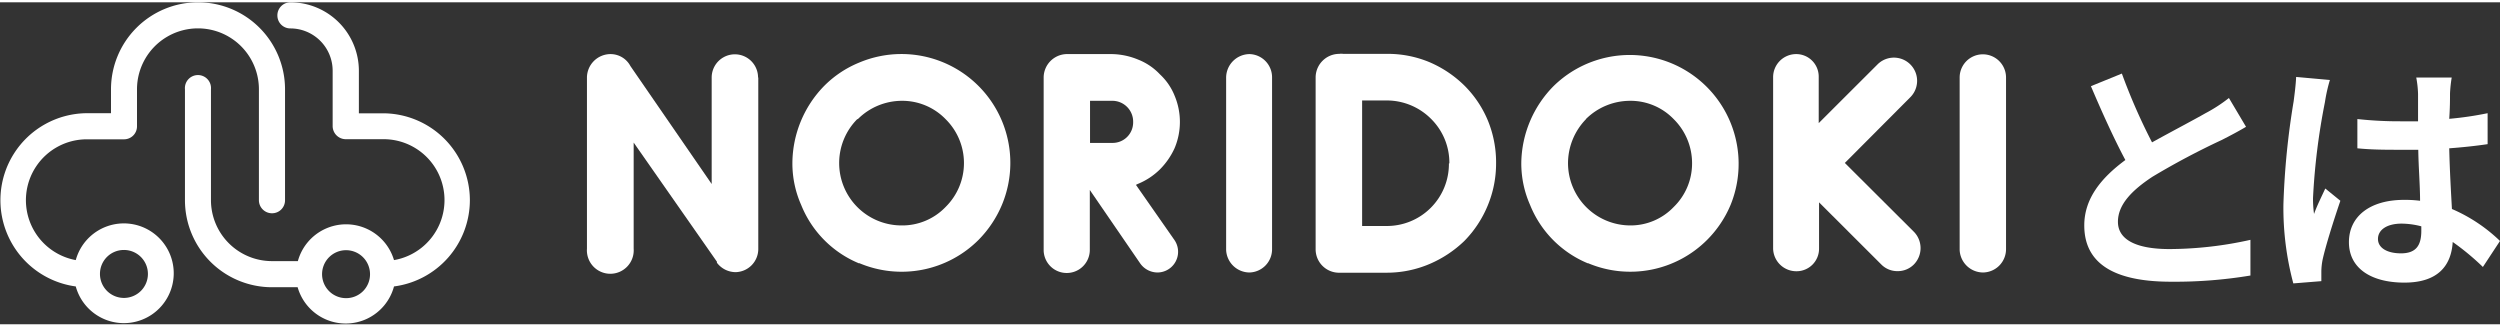
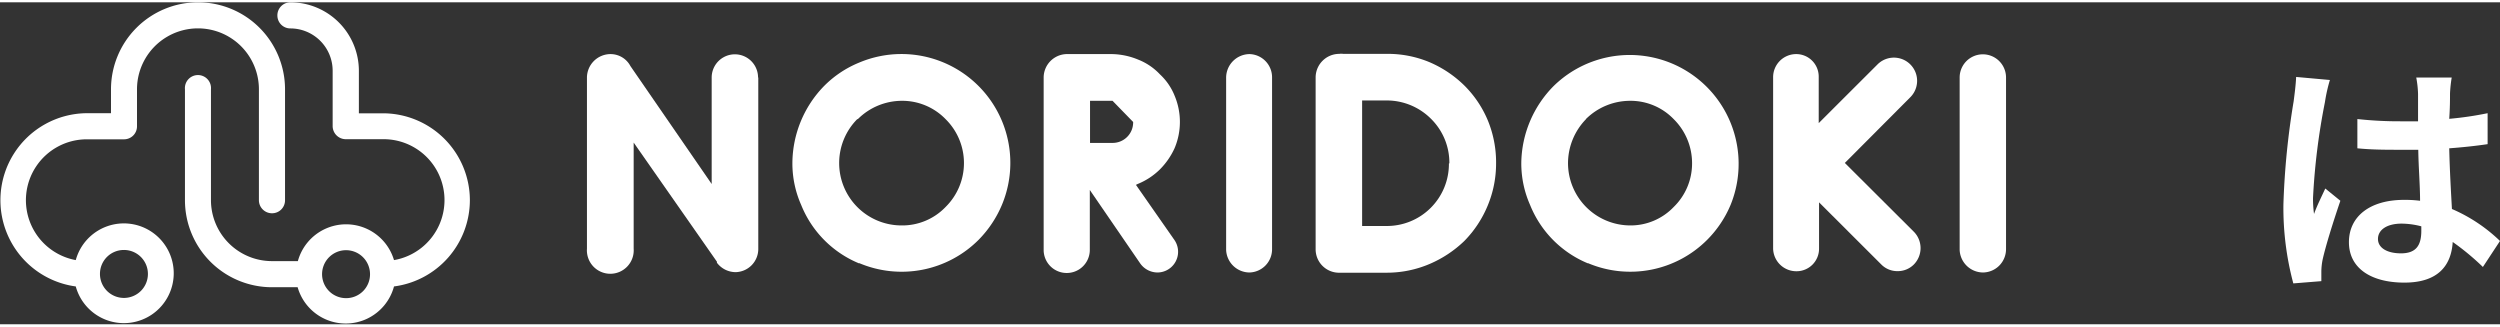
<svg xmlns="http://www.w3.org/2000/svg" viewBox="0 0 222.08 28.6" width="222" height="29">
  <rect x="0" y="0" width="222.08" height="28.6" fill="#333333" stroke="none" />
  <g id="レイヤー_2" data-name="レイヤー 2">
    <g id="グループ_1202" data-name="グループ 1202">
      <g id="とは" style="isolation:isolate">
        <g style="isolation:isolate">
-           <path d="M191.17,12.44c1.81-1,3.72-2,4.75-2.59A13.49,13.49,0,0,0,198,8.5l1.52,2.56c-.66.39-1.37.77-2.18,1.18a67,67,0,0,0-6.14,3.26c-1.83,1.21-3.06,2.47-3.06,4s1.52,2.42,4.58,2.42a33.44,33.44,0,0,0,7.19-.82l0,3.17a40.83,40.83,0,0,1-7.06.55c-4.38,0-7.7-1.21-7.7-5,0-2.42,1.54-4.25,3.65-5.81-1-1.87-2.07-4.23-3.06-6.56l2.75-1.12A52.39,52.39,0,0,0,191.17,12.44Z" style="fill:#fff" />
          <path d="M206.53,8.86a58.56,58.56,0,0,0-1.06,8.51,9.81,9.81,0,0,0,.09,1.43c.28-.77.66-1.52,1-2.26l1.34,1.09c-.62,1.81-1.32,4.05-1.58,5.24a5.76,5.76,0,0,0-.11,1c0,.22,0,.59,0,.9l-2.49.2a25.93,25.93,0,0,1-.88-7,68,68,0,0,1,.91-9.18c.08-.62.19-1.45.22-2.16l3,.27A14.11,14.11,0,0,0,206.53,8.86Zm11.11-.77c0,.48,0,1.29-.07,2.26a30,30,0,0,0,3.41-.5V12.6c-1,.15-2.2.28-3.41.37.05,2.13.16,3.9.24,5.39a14.28,14.28,0,0,1,4.27,2.84l-1.52,2.31a22.12,22.12,0,0,0-2.68-2.22c-.13,2.11-1.32,3.61-4.29,3.61s-4.93-1.28-4.93-3.59,1.89-3.76,4.89-3.76a10.81,10.81,0,0,1,1.43.08c0-1.36-.14-3-.16-4.53-.53,0-1,0-1.56,0-1.3,0-2.55,0-3.85-.13V10.37a34.56,34.56,0,0,0,3.85.2c.51,0,1,0,1.54,0,0-1.08,0-2,0-2.44a9.15,9.15,0,0,0-.16-1.45h3.15A12,12,0,0,0,217.64,8.09ZM213.28,22.3c1.34,0,1.81-.7,1.81-2v-.4a7,7,0,0,0-1.76-.24c-1.26,0-2.09.53-2.09,1.36S212.11,22.3,213.28,22.3Z" style="fill:#fff" />
        </g>
      </g>
      <g id="グループ_1200" data-name="グループ 1200">
        <g id="グループ_1198" data-name="グループ 1198">
          <path id="パス_2780" data-name="パス 2780" d="M67.36,6.68V21.89a2.06,2.06,0,0,1-2,2.08,2.09,2.09,0,0,1-1.67-.83.16.16,0,0,1,0-.09L56.29,12.46v9.43a2.08,2.08,0,1,1-4.15,0V6.68A2.1,2.1,0,0,1,54.22,4.6,2,2,0,0,1,56,5.66l7.22,10.48V6.68a2.06,2.06,0,1,1,4.12,0Z" style="fill:#fff" />
          <path id="パス_2781" data-name="パス 2781" d="M76.31,23.19A9.41,9.41,0,0,1,71.17,18a9.09,9.09,0,0,1-.78-3.74,9.88,9.88,0,0,1,2.82-6.83,9.37,9.37,0,0,1,3.1-2.07A9.67,9.67,0,0,1,89,18a9.85,9.85,0,0,1-2.07,3.1,9.66,9.66,0,0,1-10.6,2.07Zm-.16-12.81a5.54,5.54,0,0,0,3.91,9.44h0A5.33,5.33,0,0,0,84,18.18a5.48,5.48,0,0,0,0-7.8,5.36,5.36,0,0,0-3.88-1.63,5.55,5.55,0,0,0-3.92,1.63Z" style="fill:#fff" />
-           <path id="パス_2782" data-name="パス 2782" d="M104.33,21.12A1.84,1.84,0,0,1,102.84,24a1.89,1.89,0,0,1-1.55-.8l-4.48-6.53v5.28a2.05,2.05,0,0,1-4.1.09V6.65a2.09,2.09,0,0,1,2-2.05h4.1a6.35,6.35,0,0,1,2.32.5,5.32,5.32,0,0,1,1.91,1.3,5.25,5.25,0,0,1,1.3,1.89,6,6,0,0,1,0,4.67,6.45,6.45,0,0,1-1.3,1.88,6,6,0,0,1-1.91,1.27,1.51,1.51,0,0,0-.22.11ZM98.83,8.75h-2v3.74h2a1.82,1.82,0,0,0,1.83-1.8v-.06a1.85,1.85,0,0,0-1.8-1.88Z" style="fill:#fff" />
+           <path id="パス_2782" data-name="パス 2782" d="M104.33,21.12A1.84,1.84,0,0,1,102.84,24a1.89,1.89,0,0,1-1.55-.8l-4.48-6.53v5.28a2.05,2.05,0,0,1-4.1.09V6.65a2.09,2.09,0,0,1,2-2.05h4.1a6.35,6.35,0,0,1,2.32.5,5.32,5.32,0,0,1,1.91,1.3,5.25,5.25,0,0,1,1.3,1.89,6,6,0,0,1,0,4.67,6.45,6.45,0,0,1-1.3,1.88,6,6,0,0,1-1.91,1.27,1.51,1.51,0,0,0-.22.11ZM98.83,8.75h-2v3.74h2a1.82,1.82,0,0,0,1.83-1.8v-.06Z" style="fill:#fff" />
          <path id="パス_2783" data-name="パス 2783" d="M111,24a2.09,2.09,0,0,1-2.08-2V6.68A2.1,2.1,0,0,1,111,4.6a2.06,2.06,0,0,1,2,2.08V21.92A2.06,2.06,0,0,1,111,24Z" style="fill:#fff" />
          <g id="グループ_1197" data-name="グループ 1197">
            <path id="パス_2784" data-name="パス 2784" d="M132.9,14.31a9.71,9.71,0,0,1-.75,3.76,9.82,9.82,0,0,1-2.07,3.13,10.21,10.21,0,0,1-3.1,2.05,9.69,9.69,0,0,1-3.79.77h-4.32a2.08,2.08,0,0,1-2-2.1V6.68a2.1,2.1,0,0,1,2.1-2.1h0a1,1,0,0,1,.34,0h3.9a9.61,9.61,0,0,1,3.78.74,10.06,10.06,0,0,1,3.1,2.08,9.56,9.56,0,0,1,2.08,3.1A9.8,9.8,0,0,1,132.9,14.31Zm-4.15,0a5.48,5.48,0,0,0-1.6-3.93,5.55,5.55,0,0,0-4-1.66H121V19.87h2.15a5.51,5.51,0,0,0,5.56-5.56Z" style="fill:#fff" />
            <path id="パス_2785" data-name="パス 2785" d="M141.06,23.19A9.41,9.41,0,0,1,135.92,18a9.09,9.09,0,0,1-.78-3.74A9.88,9.88,0,0,1,138,7.45,9.67,9.67,0,0,1,153.73,18a9.72,9.72,0,0,1-2.08,3.1,9.65,9.65,0,0,1-10.59,2.07Zm-.17-12.81a5.62,5.62,0,0,0-1.6,3.9,5.54,5.54,0,0,0,5.52,5.54h0a5.29,5.29,0,0,0,3.87-1.64,5.39,5.39,0,0,0,1.63-3.9,5.5,5.5,0,0,0-1.63-3.9,5.32,5.32,0,0,0-3.87-1.63,5.58,5.58,0,0,0-3.94,1.63Z" style="fill:#fff" />
            <path id="パス_2786" data-name="パス 2786" d="M170,20.37a2.07,2.07,0,0,1,0,2.93l0,0a2,2,0,0,1-1.41.58,2,2,0,0,1-1.46-.58l-5.54-5.53v4.12a2,2,0,0,1-2,2h0a2.06,2.06,0,0,1-2.08-2V6.65a2.05,2.05,0,0,1,2-2.05h0a2,2,0,0,1,2.05,2v4.13l5.23-5.22a2.06,2.06,0,1,1,2.9,2.93l-5.81,5.83Z" style="fill:#fff" />
            <path id="パス_2787" data-name="パス 2787" d="M176.15,24a2.09,2.09,0,0,1-2.07-2V6.68a2.06,2.06,0,1,1,4.12,0V21.92A2.07,2.07,0,0,1,176.15,24Z" style="fill:#fff" />
          </g>
        </g>
        <g id="グループ_1199" data-name="グループ 1199">
          <path id="パス_2788" data-name="パス 2788" d="M17.58,0A7.73,7.73,0,0,0,9.86,7.73V9.85H7.73a7.73,7.73,0,0,0-1,15.39,4.43,4.43,0,1,0,0-2.34,5.41,5.41,0,0,1,1-10.73H11A1.15,1.15,0,0,0,12.17,11V7.73A5.41,5.41,0,0,1,23,7.73v9.85a1.16,1.16,0,0,0,1.16,1.16,1.15,1.15,0,0,0,1.16-1.15h0V7.73A7.73,7.73,0,0,0,17.58,0ZM11,22a2.13,2.13,0,1,1-2.12,2.12h0A2.12,2.12,0,0,1,11,22Z" style="fill:#fff" />
          <path id="パス_2789" data-name="パス 2789" d="M41.74,17.58A7.73,7.73,0,0,0,34,9.86H31.88V6.09A6.09,6.09,0,0,0,25.8,0a1.16,1.16,0,0,0-1.16,1.16,1.15,1.15,0,0,0,1.15,1.16h0a3.76,3.76,0,0,1,3.76,3.77V11a1.17,1.17,0,0,0,1.16,1.16H34A5.41,5.41,0,0,1,35,22.9a4.44,4.44,0,0,0-8.54.09H24.15a5.42,5.42,0,0,1-5.41-5.41V7.73a1.16,1.16,0,1,0-2.31,0v9.85a7.73,7.73,0,0,0,7.72,7.73h2.29A4.44,4.44,0,0,0,35,25.24,7.74,7.74,0,0,0,41.74,17.58Zm-11,8.7a2.13,2.13,0,1,1,2.13-2.12,2.12,2.12,0,0,1-2.13,2.12Z" style="fill:#fff" />
        </g>
      </g>
    </g>
  </g>
</svg>